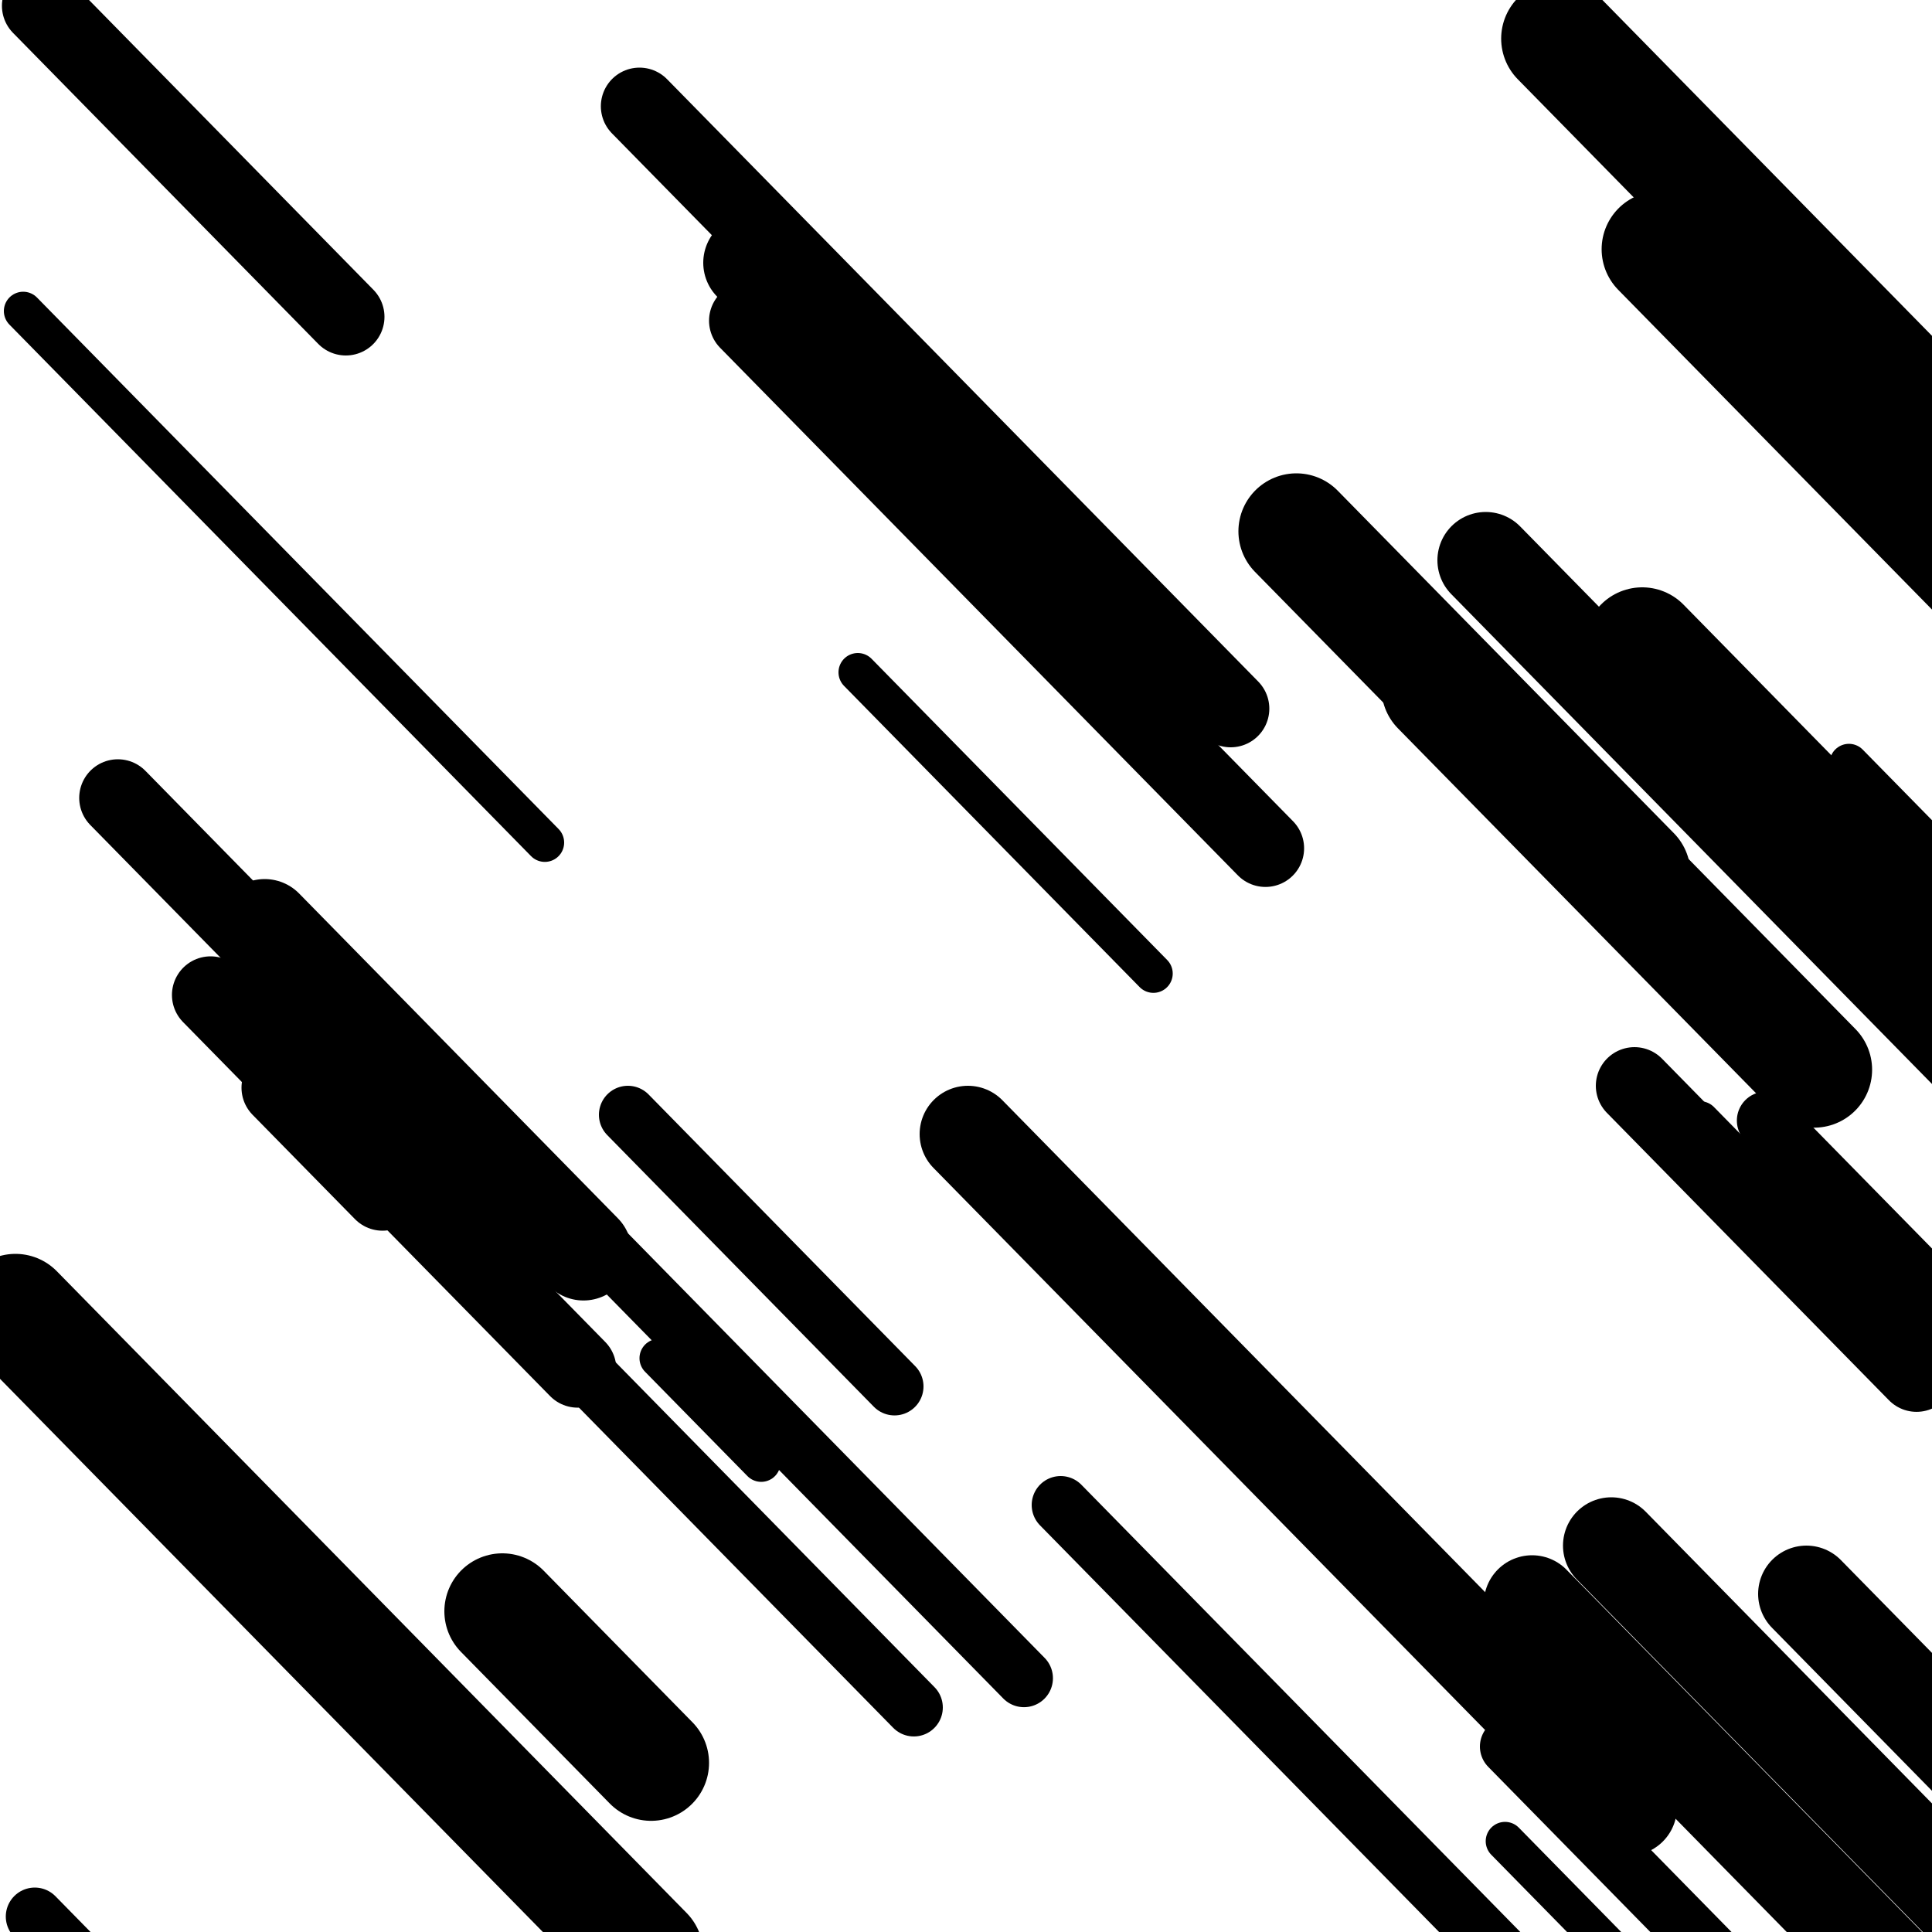
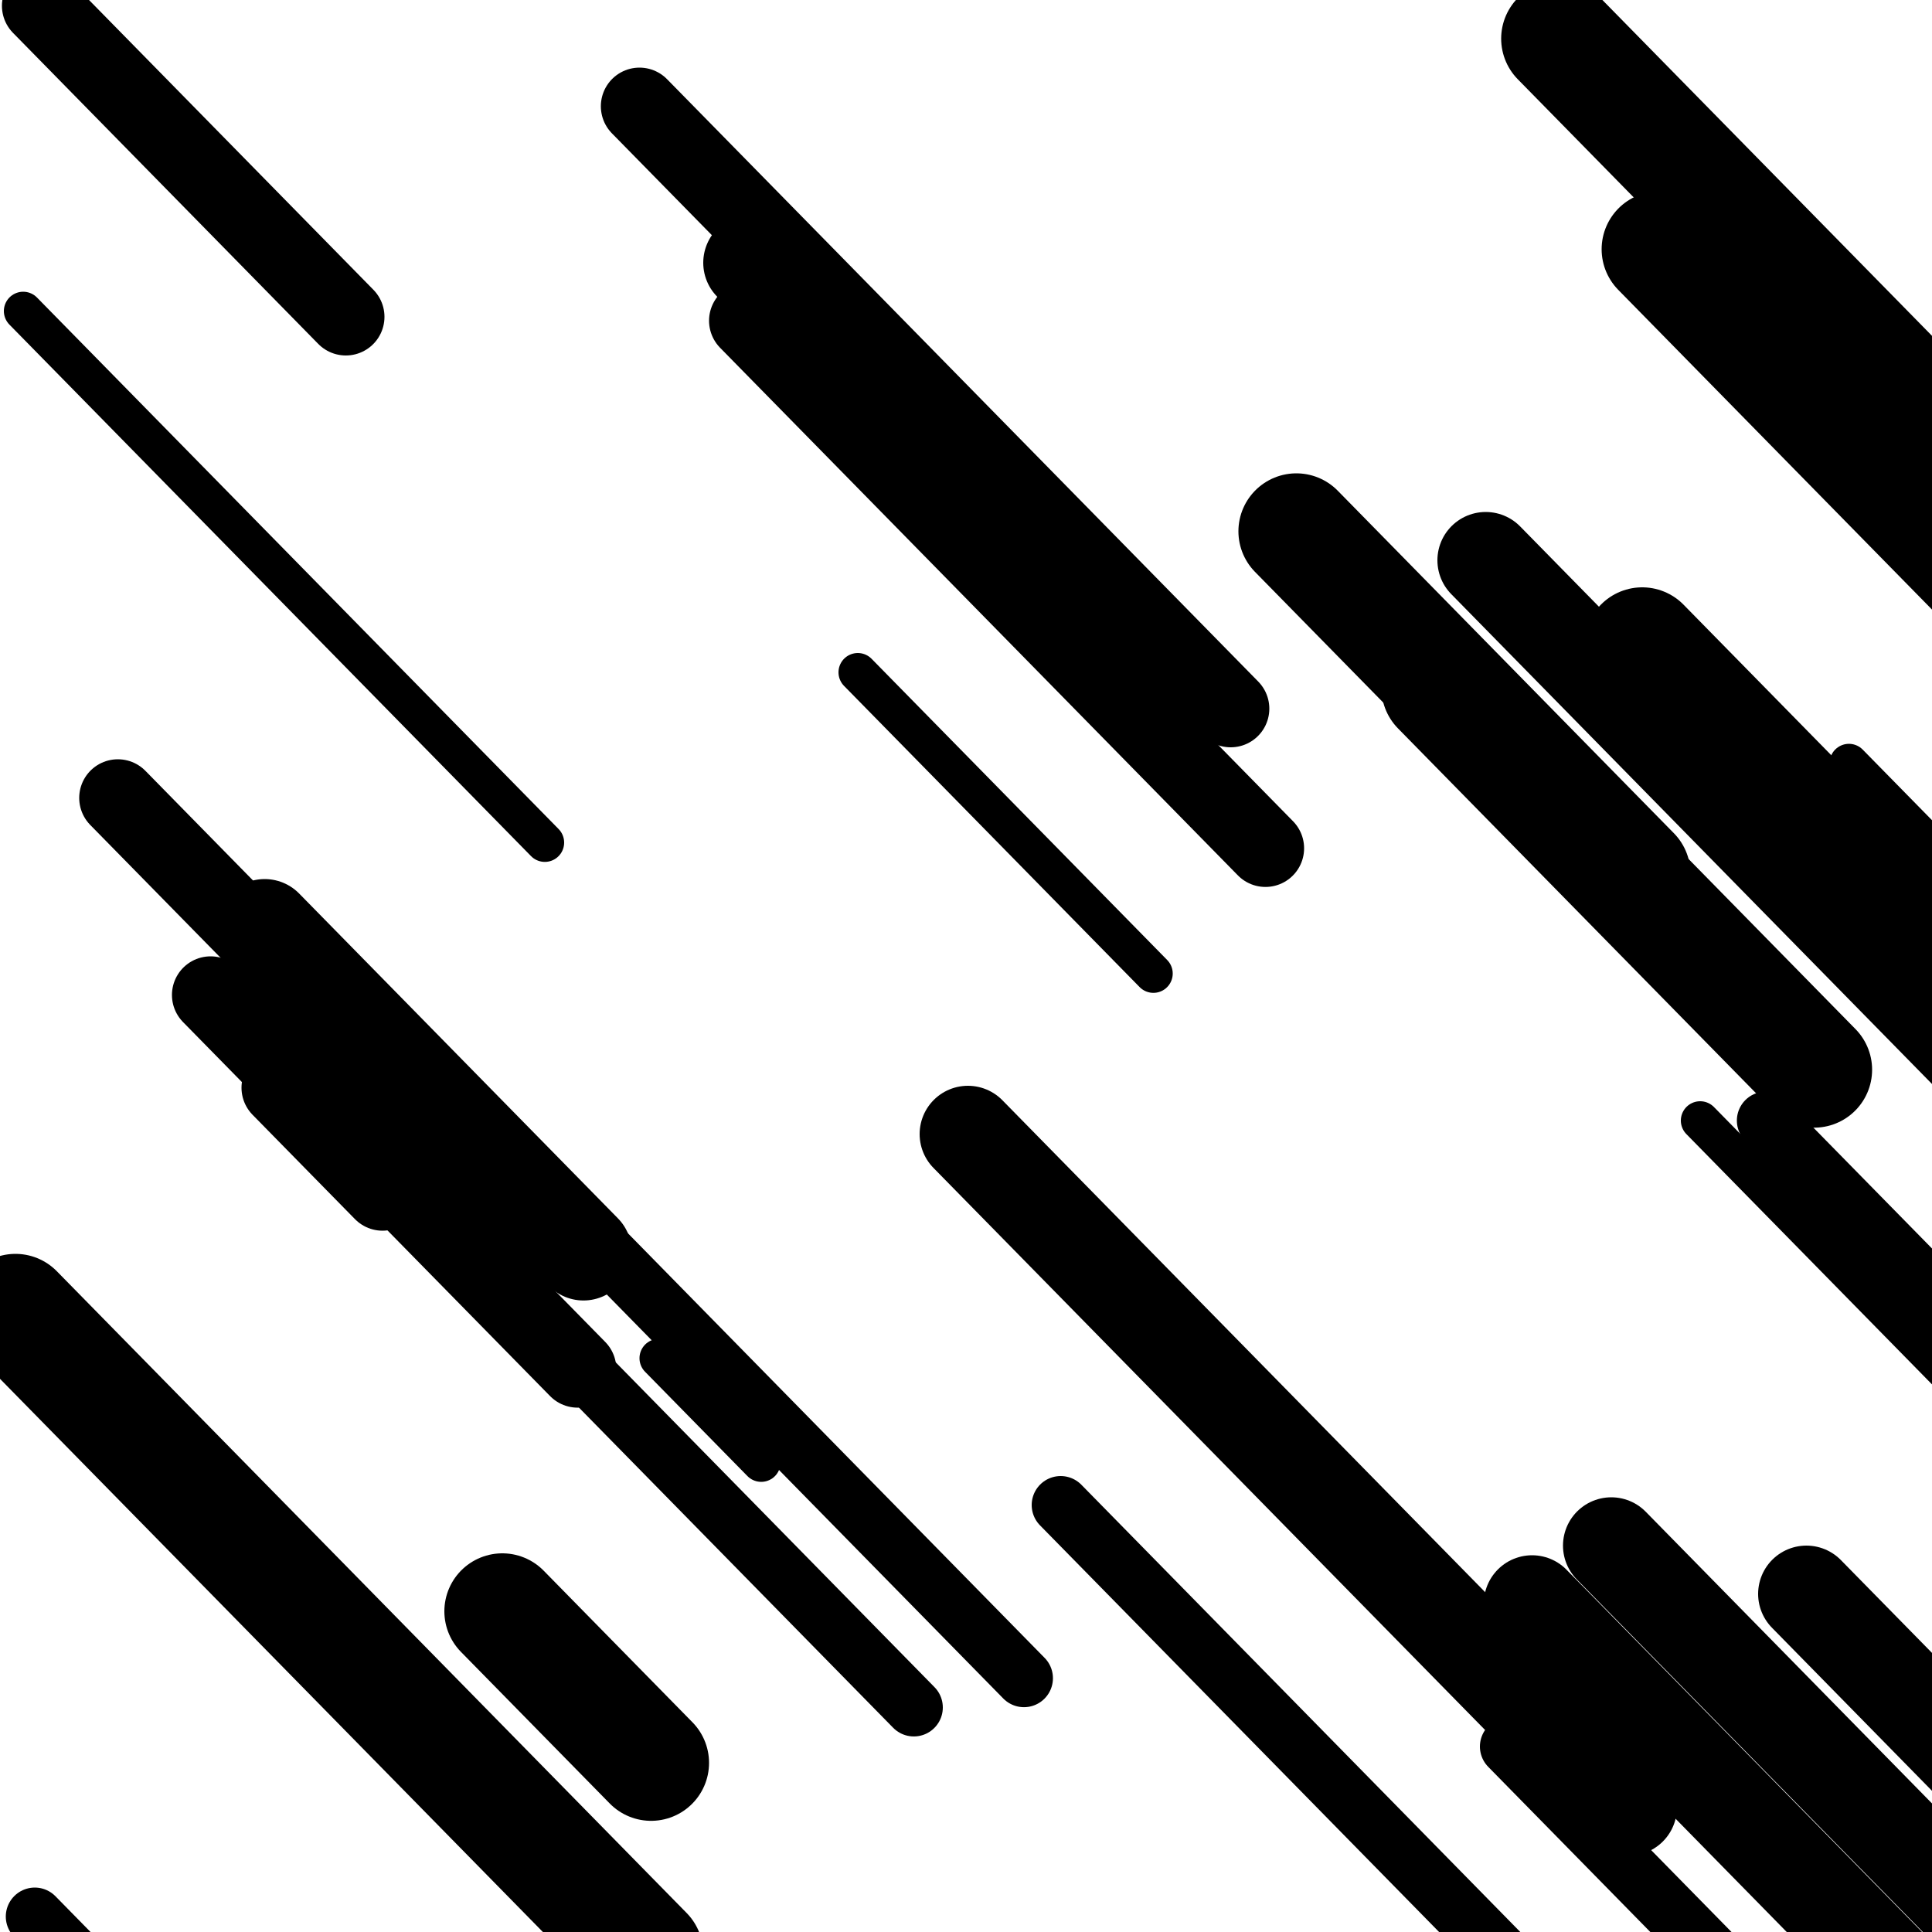
<svg xmlns="http://www.w3.org/2000/svg" viewBox="0 0 1000 1000" height="1000" width="1000">
  <rect x="0" y="0" width="1000" height="1000" fill="#ffffff" />
  <line opacity="0.8" x1="341" y1="703" x2="394" y2="757.005" stroke="hsl(186, 20%, 20%)" stroke-width="20" stroke-linecap="round" />
  <line opacity="0.8" x1="986" y1="531" x2="1147" y2="695.053" stroke="hsl(356, 20%, 50%)" stroke-width="20" stroke-linecap="round" />
  <line opacity="0.8" x1="444" y1="348" x2="597" y2="503.901" stroke="hsl(16, 20%, 60%)" stroke-width="20" stroke-linecap="round" />
  <line opacity="0.8" x1="957" y1="395" x2="1198" y2="640.57" stroke="hsl(356, 20%, 50%)" stroke-width="20" stroke-linecap="round" />
  <line opacity="0.8" x1="880" y1="580" x2="1028" y2="730.806" stroke="hsl(206, 20%, 30%)" stroke-width="20" stroke-linecap="round" />
  <line opacity="0.8" x1="12" y1="161" x2="282" y2="436.119" stroke="hsl(36, 20%, 70%)" stroke-width="20" stroke-linecap="round" />
-   <line opacity="0.8" x1="779" y1="953" x2="877" y2="1052.858" stroke="hsl(356, 20%, 50%)" stroke-width="20" stroke-linecap="round" />
  <line opacity="0.8" x1="549" y1="779" x2="836" y2="1071.442" stroke="hsl(16, 20%, 60%)" stroke-width="30" stroke-linecap="round" />
  <line opacity="0.8" x1="168" y1="573" x2="473" y2="883.783" stroke="hsl(186, 20%, 20%)" stroke-width="30" stroke-linecap="round" />
-   <line opacity="0.8" x1="325" y1="577" x2="463" y2="717.617" stroke="hsl(36, 20%, 70%)" stroke-width="30" stroke-linecap="round" />
  <line opacity="0.8" x1="18" y1="992" x2="367" y2="1347.617" stroke="hsl(356, 20%, 50%)" stroke-width="30" stroke-linecap="round" />
  <line opacity="0.8" x1="781" y1="904" x2="951" y2="1077.223" stroke="hsl(16, 20%, 60%)" stroke-width="30" stroke-linecap="round" />
  <line opacity="0.8" x1="180" y1="512" x2="530" y2="868.636" stroke="hsl(16, 20%, 60%)" stroke-width="30" stroke-linecap="round" />
  <line opacity="0.8" x1="914" y1="580" x2="1233" y2="905.049" stroke="hsl(36, 20%, 70%)" stroke-width="30" stroke-linecap="round" />
  <line opacity="0.8" x1="387" y1="166" x2="655" y2="439.082" stroke="hsl(356, 20%, 50%)" stroke-width="40" stroke-linecap="round" />
  <line opacity="0.8" x1="145" y1="563" x2="198" y2="617.005" stroke="hsl(16, 20%, 60%)" stroke-width="40" stroke-linecap="round" />
  <line opacity="0.8" x1="331" y1="55" x2="637" y2="366.802" stroke="hsl(36, 20%, 70%)" stroke-width="40" stroke-linecap="round" />
  <line opacity="0.8" x1="21" y1="3" x2="179" y2="163.996" stroke="hsl(206, 20%, 30%)" stroke-width="40" stroke-linecap="round" />
  <line opacity="0.8" x1="109" y1="515" x2="299" y2="708.603" stroke="hsl(206, 20%, 30%)" stroke-width="40" stroke-linecap="round" />
-   <line opacity="0.8" x1="846" y1="562" x2="992" y2="710.768" stroke="hsl(16, 20%, 60%)" stroke-width="40" stroke-linecap="round" />
  <line opacity="0.8" x1="61" y1="413" x2="141" y2="494.517" stroke="hsl(36, 20%, 70%)" stroke-width="40" stroke-linecap="round" />
  <line opacity="0.8" x1="389" y1="136" x2="458" y2="206.308" stroke="hsl(186, 20%, 20%)" stroke-width="50" stroke-linecap="round" />
  <line opacity="0.8" x1="834" y1="800" x2="1137" y2="1108.745" stroke="hsl(356, 20%, 50%)" stroke-width="50" stroke-linecap="round" />
  <line opacity="0.8" x1="935" y1="825" x2="1198" y2="1092.987" stroke="hsl(186, 20%, 20%)" stroke-width="50" stroke-linecap="round" />
  <line opacity="0.8" x1="793" y1="830" x2="1133" y2="1176.447" stroke="hsl(356, 20%, 50%)" stroke-width="50" stroke-linecap="round" />
  <line opacity="0.8" x1="769" y1="290" x2="1066" y2="592.631" stroke="hsl(206, 20%, 30%)" stroke-width="50" stroke-linecap="round" />
  <line opacity="0.8" x1="137" y1="480" x2="302" y2="648.129" stroke="hsl(206, 20%, 30%)" stroke-width="50" stroke-linecap="round" />
  <line opacity="0.8" x1="501" y1="587" x2="843" y2="935.485" stroke="hsl(206, 20%, 30%)" stroke-width="50" stroke-linecap="round" />
  <line opacity="0.8" x1="807" y1="20" x2="1154" y2="373.579" stroke="hsl(186, 20%, 20%)" stroke-width="60" stroke-linecap="round" />
  <line opacity="0.8" x1="671" y1="275" x2="845" y2="452.299" stroke="hsl(36, 20%, 70%)" stroke-width="60" stroke-linecap="round" />
  <line opacity="0.8" x1="260" y1="834" x2="337" y2="912.46" stroke="hsl(16, 20%, 60%)" stroke-width="60" stroke-linecap="round" />
  <line opacity="0.8" x1="8" y1="679" x2="334" y2="1011.181" stroke="hsl(206, 20%, 30%)" stroke-width="60" stroke-linecap="round" />
  <line opacity="0.8" x1="859" y1="129" x2="1140" y2="415.328" stroke="hsl(36, 20%, 70%)" stroke-width="60" stroke-linecap="round" />
  <line opacity="0.8" x1="850" y1="334" x2="1145" y2="634.593" stroke="hsl(206, 20%, 30%)" stroke-width="60" stroke-linecap="round" />
  <line opacity="0.8" x1="745" y1="356" x2="939" y2="553.678" stroke="hsl(36, 20%, 70%)" stroke-width="60" stroke-linecap="round" />
</svg>